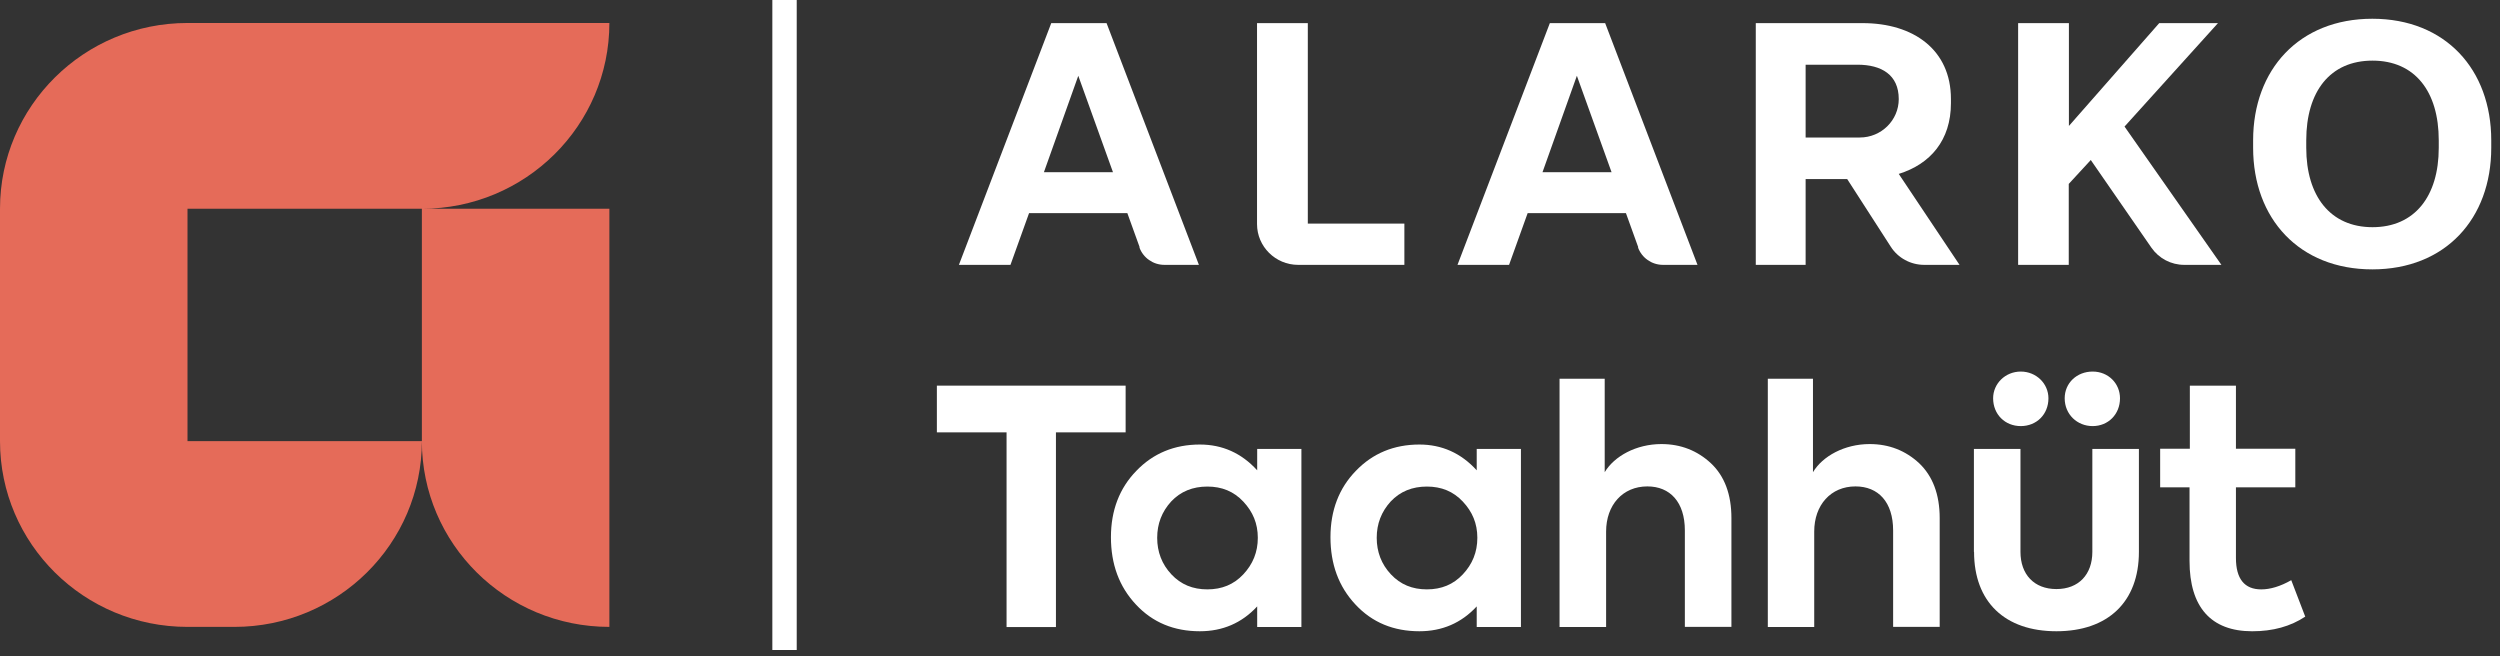
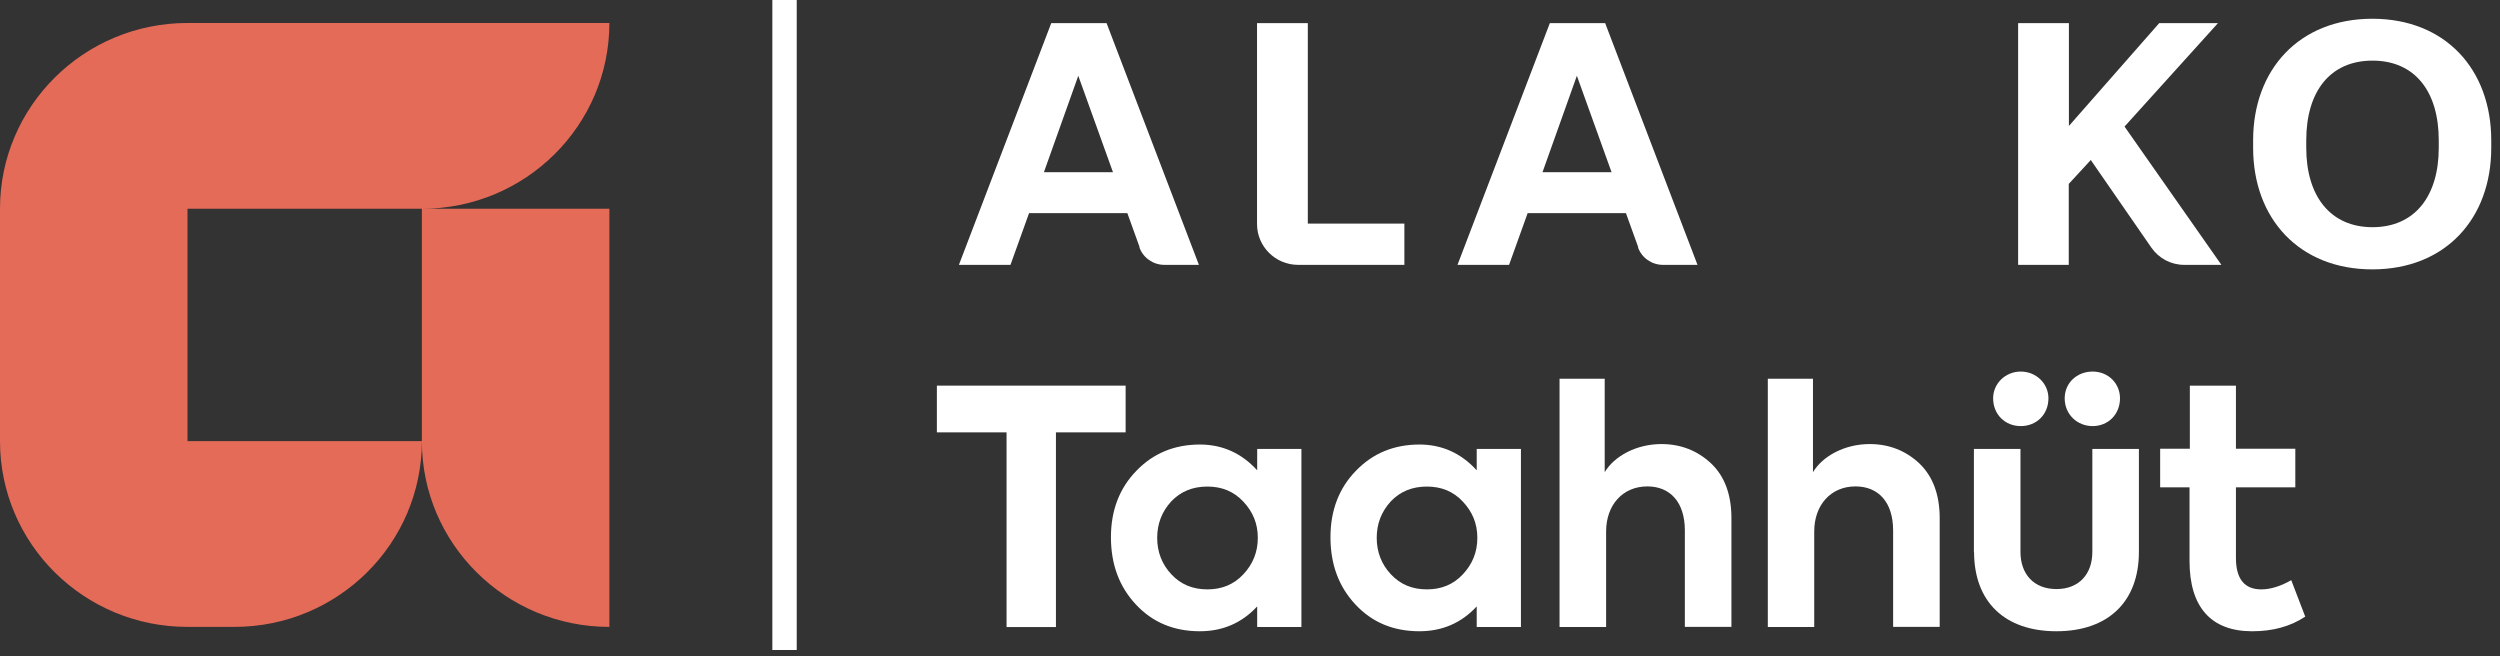
<svg xmlns="http://www.w3.org/2000/svg" width="160" height="42" viewBox="0 0 160 42" fill="none">
  <rect x="0" y="0" width="160" height="42" fill="#333333" stroke="none" />
  <path d="M12 13.361H27V28.231H12V13.361ZM39.01 1.471H12C5.37 1.471 0 6.801 0 13.361V28.231C0 34.801 5.37 40.121 12 40.121H15C21.63 40.121 27 34.791 27 28.231C27 34.801 32.37 40.121 39 40.121V13.361H27C33.63 13.361 39 8.031 39 1.471" fill="#E56B59" />
  <path d="M66.81 11.021H71.23L69.01 4.85L66.81 11.021ZM72.94 15.831L72.15 13.64H65.86L64.67 16.951H61.37L67.28 1.48H70.82L76.73 16.951H74.52C73.8 16.951 73.16 16.5 72.92 15.831" fill="white" />
  <path d="M98.72 11.021H103.14L100.92 4.85L98.72 11.021ZM104.85 15.831L104.06 13.64H97.77L96.58 16.951H93.28L99.19 1.48H102.73L108.64 16.951H106.43C105.71 16.951 105.07 16.5 104.83 15.831" fill="white" />
  <path d="M80.45 14.341V1.48H83.7V14.31H89.88V16.951H83.08C81.63 16.951 80.45 15.78 80.45 14.341Z" fill="white" />
-   <path d="M115.56 8.8H119.03C120.4 8.8 121.52 7.7 121.52 6.34C121.52 4.79 120.42 4.141 118.88 4.141H115.56V8.8ZM112.37 16.951V1.48H119.21C122.46 1.48 124.86 3.18 124.86 6.34V6.6C124.86 8.98 123.54 10.501 121.52 11.13L125.41 16.951H123.15C122.28 16.951 121.47 16.511 121.01 15.79L118.22 11.46H115.56V16.951H112.37Z" fill="white" />
  <path d="M129.16 16.951V1.48H132.41V8.06L138.19 1.48H141.95L135.97 8.1L142.17 16.951H139.79C138.95 16.951 138.17 16.541 137.69 15.851L133.81 10.241L132.4 11.771V16.951H129.15H129.16Z" fill="white" />
  <path d="M156.08 9.46V8.98C156.08 5.86 154.56 3.88 151.84 3.88C149.12 3.88 147.6 5.86 147.6 8.98V9.46C147.6 12.55 149.14 14.54 151.84 14.54C154.54 14.54 156.08 12.56 156.08 9.46ZM144.2 9.46V8.98C144.2 4.45 147.15 1.2 151.83 1.2C156.51 1.2 159.44 4.45 159.44 8.98V9.46C159.44 13.99 156.51 17.24 151.83 17.24C147.15 17.24 144.2 13.99 144.2 9.46Z" fill="white" />
  <path d="M64.42 27.671H59.96V24.681H72.04V27.671H67.58V40.131H64.42V27.671Z" fill="white" />
  <path d="M79.57 32.1C78.96 31.45 78.2 31.14 77.27 31.14C76.34 31.14 75.56 31.45 74.95 32.1C74.36 32.75 74.06 33.52 74.06 34.42C74.06 35.32 74.36 36.11 74.97 36.76C75.58 37.41 76.34 37.72 77.27 37.72C78.2 37.72 78.96 37.41 79.57 36.76C80.18 36.11 80.5 35.34 80.5 34.42C80.5 33.5 80.18 32.75 79.57 32.1ZM80.46 28.73H83.29V40.13H80.46V38.81C79.47 39.88 78.24 40.4 76.79 40.4C75.14 40.4 73.77 39.84 72.7 38.69C71.62 37.54 71.1 36.1 71.1 34.38C71.1 32.66 71.65 31.24 72.72 30.14C73.8 29.01 75.17 28.45 76.79 28.45C78.22 28.45 79.45 28.99 80.46 30.1V28.74V28.73Z" fill="white" />
  <path d="M93.62 32.1C93.01 31.45 92.25 31.14 91.32 31.14C90.39 31.14 89.61 31.45 89 32.1C88.41 32.75 88.11 33.52 88.11 34.42C88.11 35.32 88.41 36.11 89.02 36.76C89.63 37.41 90.39 37.72 91.32 37.72C92.25 37.72 93.01 37.41 93.62 36.76C94.23 36.11 94.55 35.34 94.55 34.42C94.55 33.5 94.23 32.75 93.62 32.1ZM94.51 28.73H97.34V40.13H94.51V38.81C93.52 39.88 92.29 40.4 90.84 40.4C89.19 40.4 87.82 39.84 86.75 38.69C85.67 37.54 85.15 36.1 85.15 34.38C85.15 32.66 85.7 31.24 86.77 30.14C87.85 29.01 89.22 28.45 90.84 28.45C92.27 28.45 93.5 28.99 94.51 30.1V28.74V28.73Z" fill="white" />
  <path d="M99.811 40.13V24.24H102.701V30.22C103.311 29.2 104.711 28.42 106.331 28.42C107.571 28.42 108.631 28.84 109.501 29.65C110.371 30.47 110.811 31.64 110.811 33.16V40.12H107.831V33.95C107.831 32.13 106.881 31.13 105.431 31.13C103.851 31.13 102.791 32.32 102.791 34.02V40.13H99.811Z" fill="white" />
  <path d="M113.14 40.13V24.24H116.03V30.22C116.64 29.2 118.04 28.42 119.66 28.42C120.9 28.42 121.96 28.84 122.83 29.65C123.69 30.47 124.14 31.64 124.14 33.16V40.12H121.16V33.95C121.16 32.13 120.21 31.13 118.75 31.13C117.17 31.13 116.11 32.32 116.11 34.02V40.13H113.13H113.14Z" fill="white" />
  <path d="M132.14 25.49C132.14 24.51 132.92 23.78 133.93 23.78C134.94 23.78 135.68 24.55 135.68 25.49C135.68 26.52 134.92 27.27 133.93 27.27C132.94 27.27 132.14 26.52 132.14 25.49ZM129.33 23.78C130.32 23.78 131.1 24.55 131.1 25.49C131.1 26.52 130.34 27.27 129.33 27.27C128.32 27.27 127.56 26.52 127.56 25.49C127.56 24.55 128.34 23.78 129.33 23.78ZM126.33 35.32V28.73H129.31V35.32C129.31 36.76 130.18 37.7 131.61 37.7C133.04 37.7 133.91 36.76 133.91 35.32V28.73H136.89V35.32C136.89 38.52 134.91 40.4 131.61 40.4C128.31 40.4 126.34 38.52 126.34 35.32" fill="white" />
  <path d="M147.54 39.461C146.59 40.091 145.47 40.401 144.14 40.401C141.5 40.401 140.13 38.851 140.13 35.901V31.191H138.25V28.721H140.15V24.681H143.1V28.721H146.9V31.191H143.1V35.711C143.1 37.051 143.65 37.721 144.72 37.721C145.29 37.721 145.94 37.531 146.64 37.131L147.53 39.451L147.54 39.461Z" fill="white" />
  <path d="M50.99 0H49.43V41.6H50.99V0Z" fill="white" />
</svg>